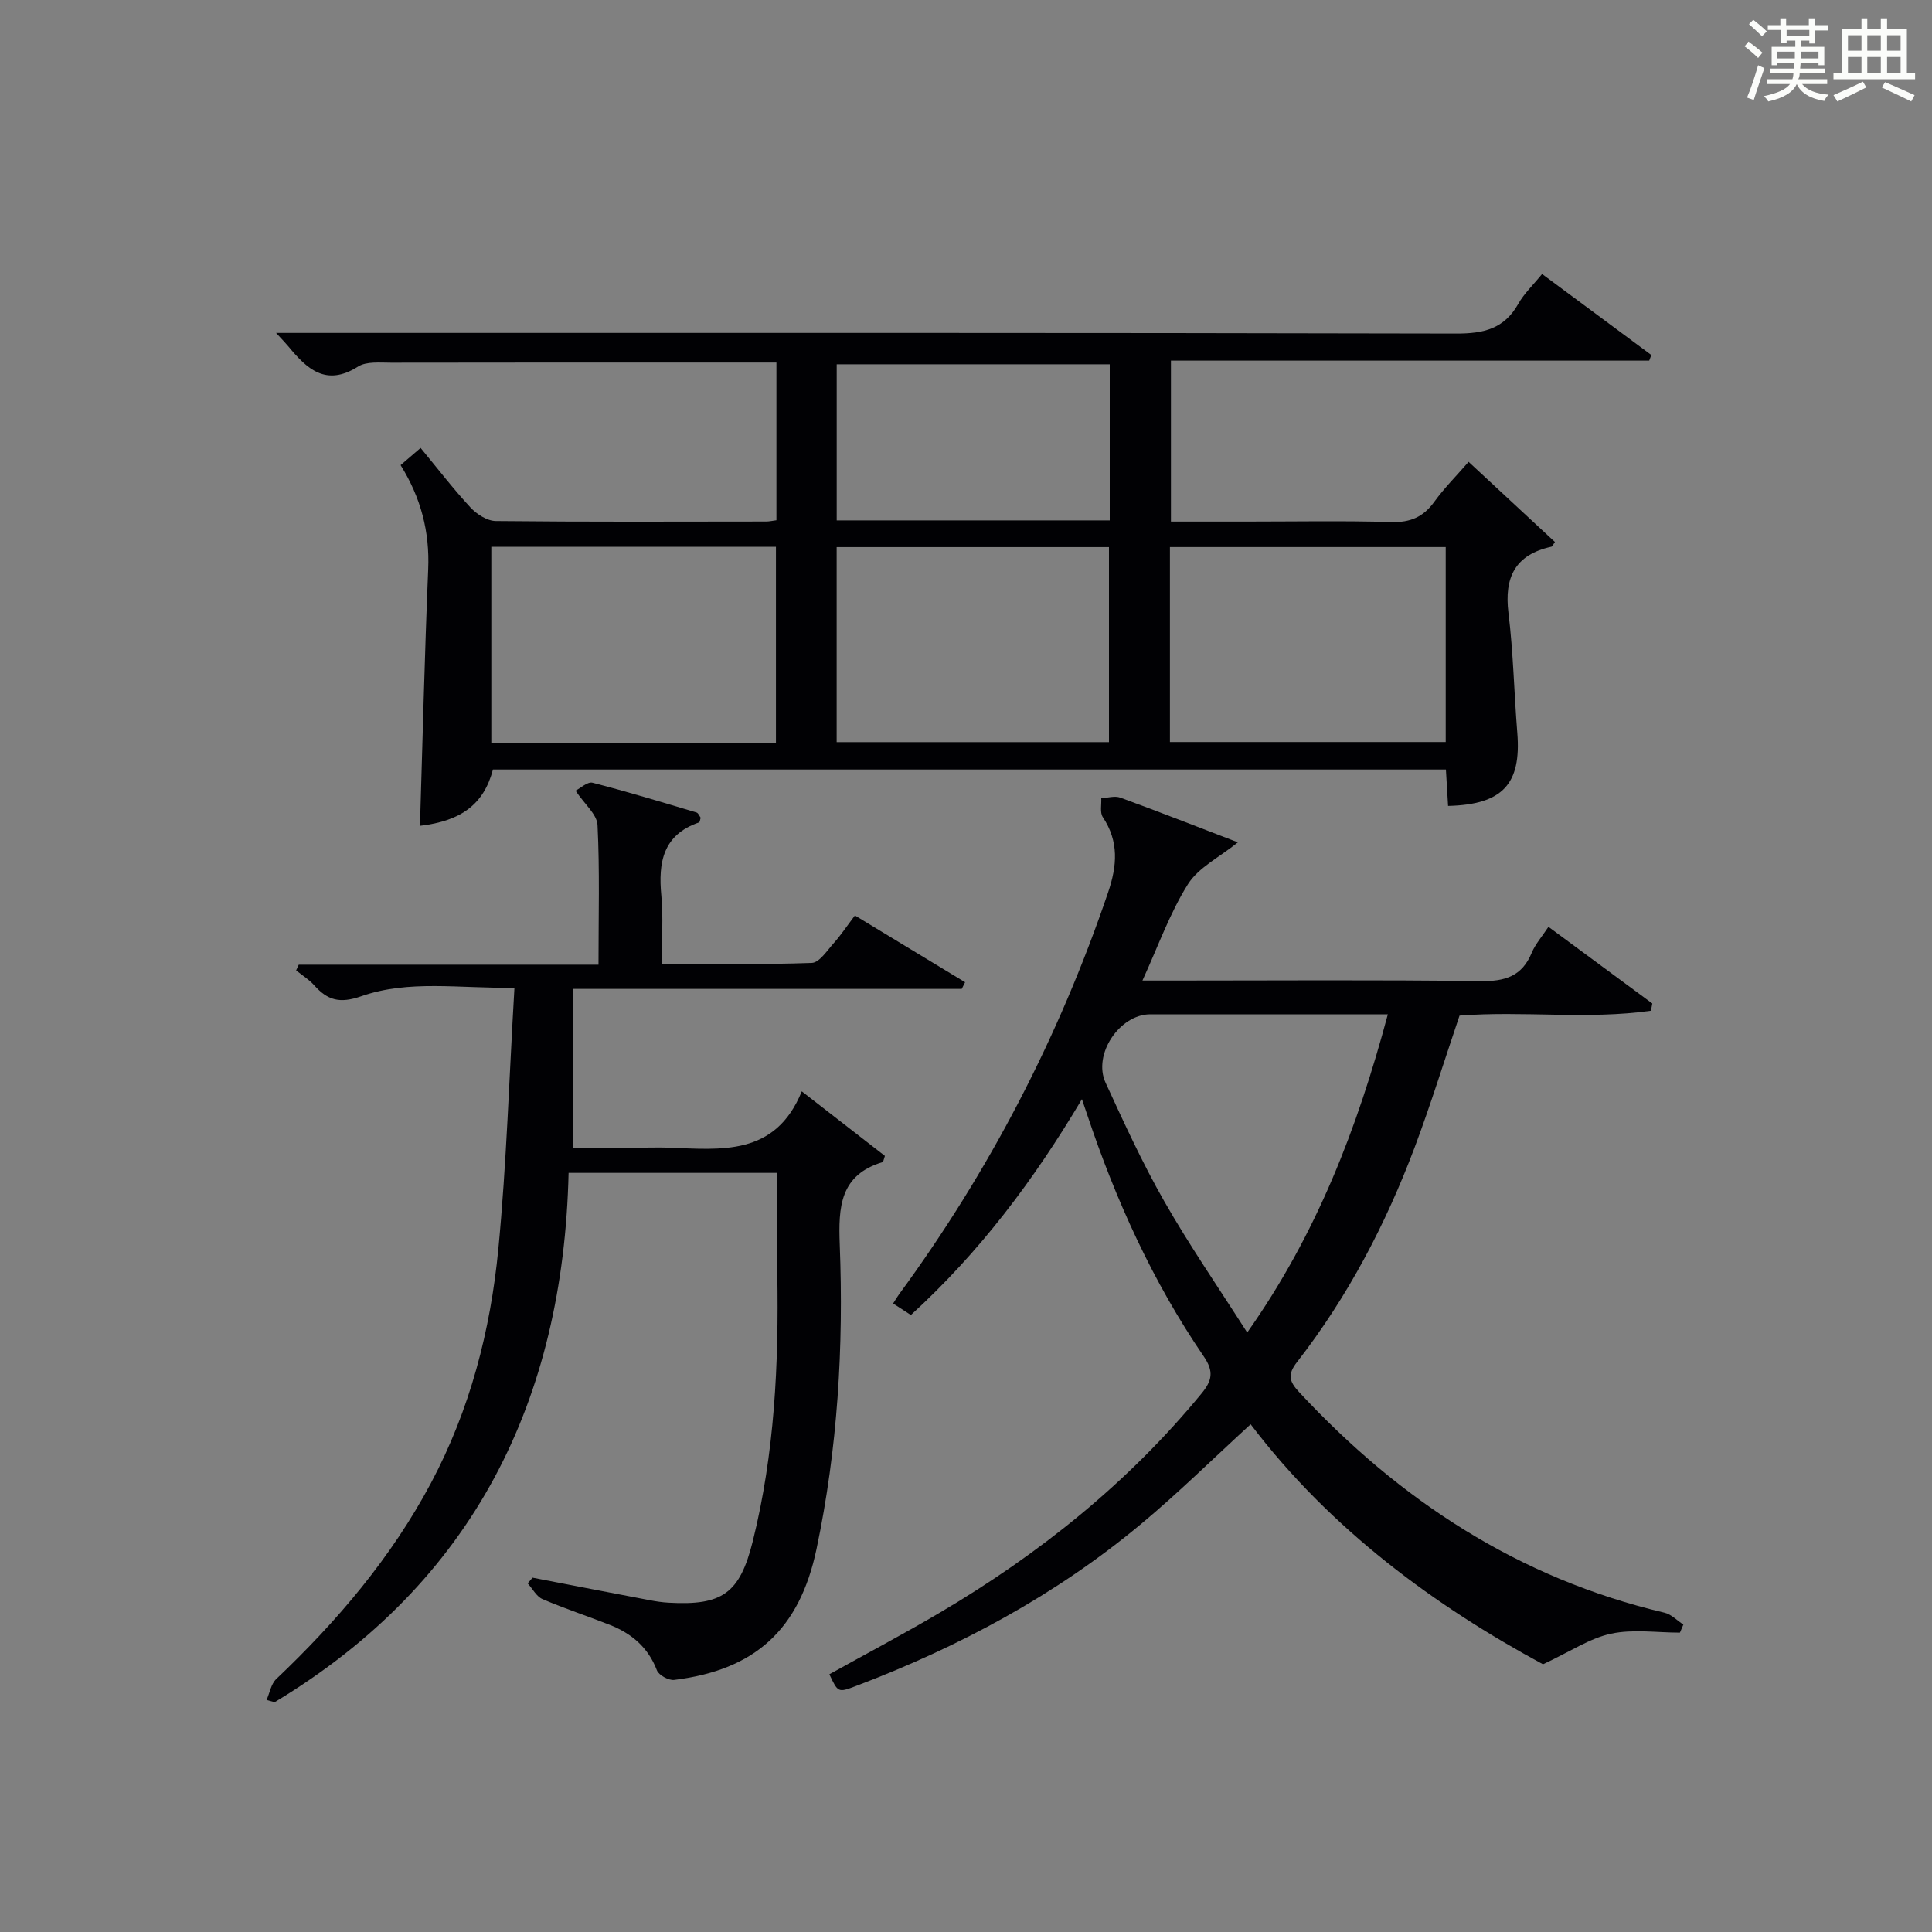
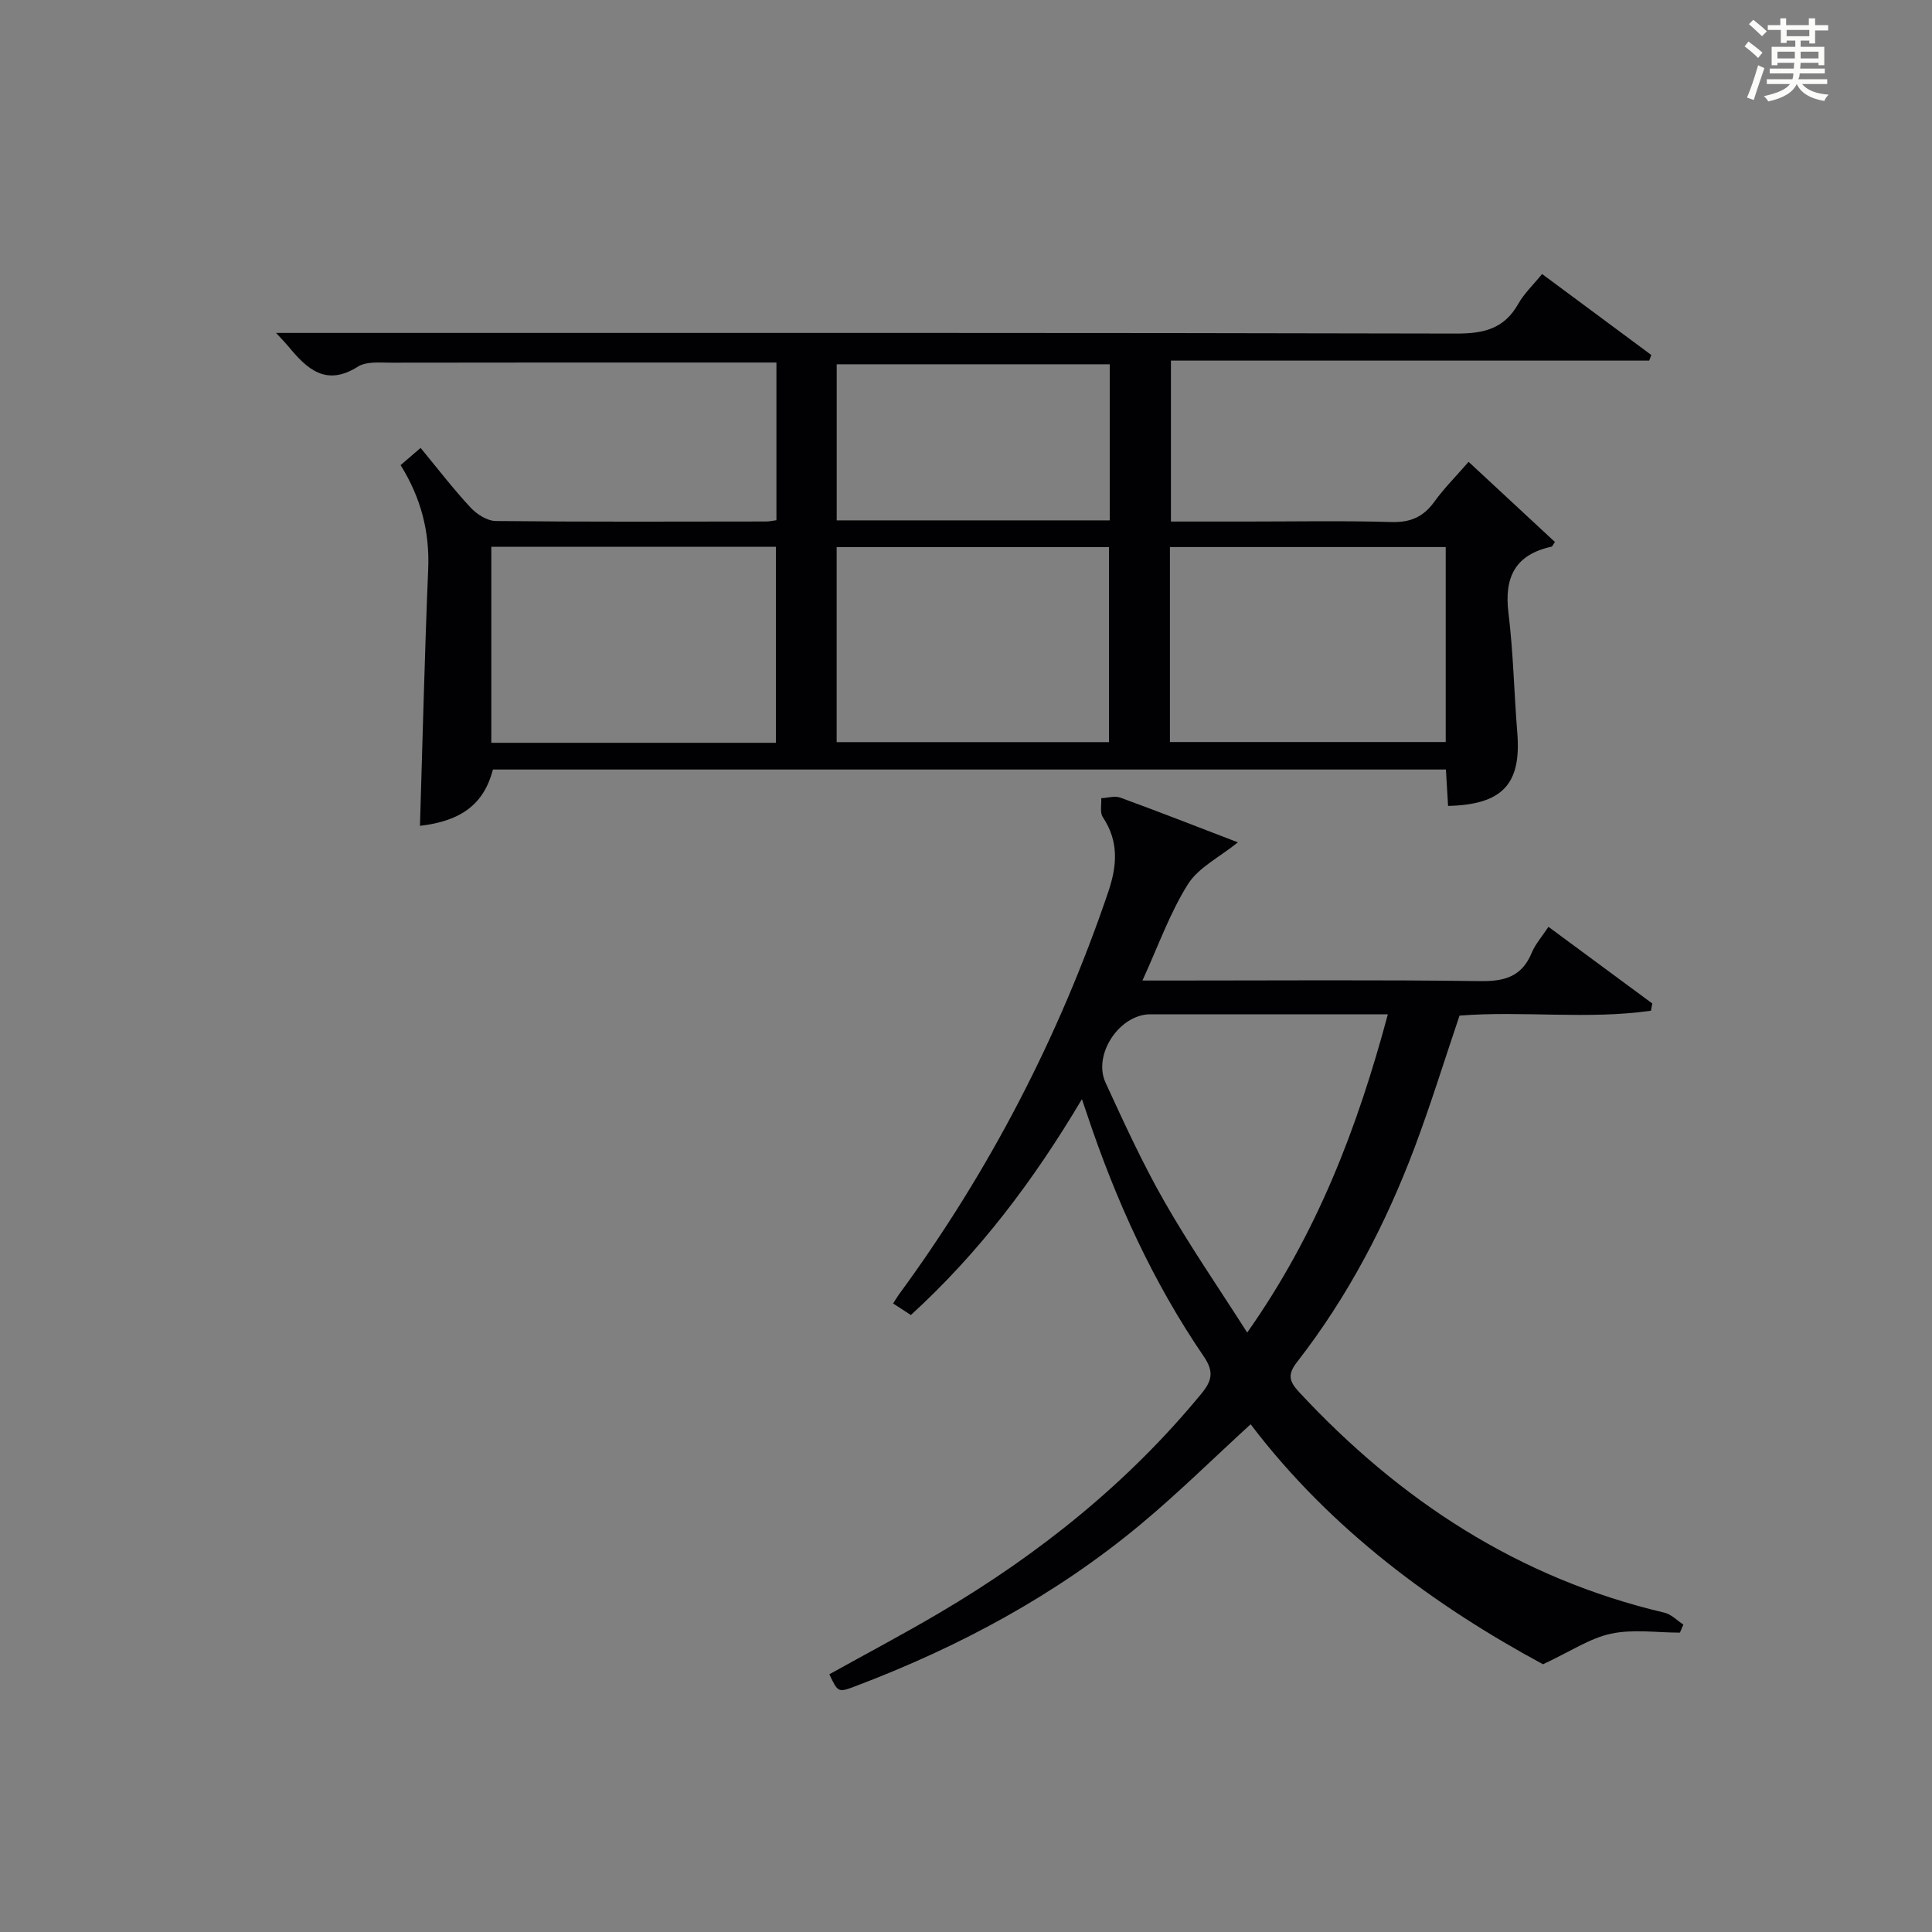
<svg xmlns="http://www.w3.org/2000/svg" version="1.1" id="漢_ZDIC_典" x="0px" y="0px" viewBox="0 0 400 400" style="enable-background:new 0 0 400 400;" xml:space="preserve">
  <rect x="0" y="0" width="400" height="400" fill="#808080" stroke="none" />
  <style type="text/css">
	.st1{fill:#010104;}
	.st0{fill:#fbfcfa;}
</style>
  <g>
    <path class="st0" d="M361.2,9.6l0.8-1c0.9,0.7,1.9,1.4,2.9,2.3L364,12C363,11,362,10.2,361.2,9.6z M361.7,20.2   c0.9-2.1,1.6-4.3,2.3-6.7c0.4,0.2,0.8,0.4,1.3,0.6c-0.7,2.1-1.5,4.3-2.2,6.6L361.7,20.2z M362.1,5l0.9-0.9c1,0.8,2,1.6,2.8,2.4   l-1,1C363.9,6.6,363,5.8,362.1,5z M374.6,3.8h1.2v1.4h2.7v1.1h-2.7v2.7h-1.2V8.4h-1.8v1.3h4.9v3.8h-1.2v-0.5h-3.7   c0,0.4-0.1,0.9-0.1,1.2h5.1v1h-5.2c0,0.5-0.1,0.9-0.3,1.2h6v1h-5.2c1.1,1.3,2.9,2,5.5,2.2c-0.4,0.4-0.7,0.8-0.9,1.3   c-2.9-0.5-4.8-1.6-5.7-3.5H372c-0.8,1.7-2.7,2.9-5.9,3.6c-0.2-0.4-0.6-0.8-0.9-1.1c2.8-0.6,4.6-1.4,5.4-2.5h-4.8v-1h5.3   c0.1-0.3,0.2-0.7,0.2-1.2h-4.9v-1h5c0-0.4,0-0.8,0.1-1.2H368v0.5h-1.2V9.7h4.9V8.4h-1.8v0.5h-1.2V6.2H366V5.2h2.6V3.8h1.2v1.4h4.7   V3.8z M368,12.1h3.6c0-0.4,0-0.9,0-1.4H368V12.1z M369.9,7.5h4.7V6.2h-4.7V7.5z M376.5,10.7h-3.7c0,0.5,0,1,0,1.4h3.7V10.7z" />
-     <path class="st0" d="M385.3,3.8h1.3V6h2.8V3.8h1.3V6h4.1v9.1h1.7v1.3h-16.9v-1.3h1.7V6h4.1V3.8z M385.7,16.9l0.7,1.2   c-1.8,0.9-3.8,1.9-6,2.9c-0.2-0.4-0.5-0.8-0.8-1.3C381.9,18.7,383.9,17.8,385.7,16.9z M382.6,10.5h2.8V7.3h-2.8V10.5z M382.6,15.1   h2.8v-3.3h-2.8V15.1z M386.6,10.5h2.8V7.3h-2.8V10.5z M386.6,15.1h2.8v-3.3h-2.8V15.1z M390.3,17c2.1,0.9,4.1,1.8,6.1,2.7l-0.7,1.3   c-2.2-1.1-4.2-2-6.1-2.9L390.3,17z M393.5,7.3h-2.8v3.2h2.8V7.3z M390.7,15.1h2.8v-3.3h-2.8V15.1z" />
    <path class="st1" d="M299.81,166.86c-0.16-2.66-0.29-4.95-0.45-7.54c-65.93,0-131.63,0-197.3,0c-1.87,7.14-6.52,10.66-15.11,11.66   c0.55-17.68,0.96-35.4,1.7-53.11c0.33-7.77-1.49-14.79-5.71-21.57c1.25-1.08,2.47-2.13,4.14-3.56c3.54,4.28,6.75,8.47,10.32,12.32   c1.3,1.4,3.46,2.79,5.25,2.81c18.66,0.2,37.32,0.12,55.98,0.1c0.63,0,1.26-0.15,2.12-0.26c0-10.77,0-21.36,0-32.65   c-1.81,0-3.57,0-5.33,0c-24.82,0-49.65-0.02-74.47,0.03c-2.3,0-5.08-0.3-6.83,0.81c-6.67,4.22-10.59,0.45-14.44-4.21   c-0.52-0.63-1.1-1.22-2.52-2.76c2.75,0,4.61,0,6.47,0c79.3,0,158.6-0.06,237.9,0.13c5.69,0.01,9.91-1,12.81-6.15   c1.2-2.13,3.07-3.89,4.93-6.18c7.66,5.68,15.14,11.23,22.62,16.77c-0.15,0.39-0.3,0.78-0.44,1.16c-32.86,0-65.72,0-99.02,0   c0,11.25,0,21.96,0,33.32c5.14,0,10.4,0,15.67,0c10,0,20-0.19,29.99,0.1c3.91,0.11,6.58-1.04,8.85-4.17   c2.03-2.81,4.51-5.29,7.12-8.29c6.09,5.65,11.99,11.13,17.87,16.59c-0.36,0.5-0.51,0.93-0.74,0.98c-7.49,1.65-9.79,6.32-8.88,13.71   c1.01,8.22,1.16,16.55,1.83,24.82C314.99,162.3,311.14,166.58,299.81,166.86z M160.65,153.79c0-13.79,0-27.16,0-40.59   c-19.78,0-39.2,0-58.93,0c0,13.6,0,26.99,0,40.59C121.44,153.79,140.87,153.79,160.65,153.79z M242.22,153.63   c19.26,0,38.11,0,57.1,0c0-13.62,0-26.87,0-40.37c-19.14,0-38.01,0-57.1,0C242.22,126.78,242.22,140.04,242.22,153.63z    M173.22,153.65c19.1,0,37.81,0,56.38,0c0-13.73,0-27.11,0-40.38c-18.99,0-37.57,0-56.38,0   C173.22,126.78,173.22,140.04,173.22,153.65z M229.76,75.42c-19.11,0-37.79,0-56.53,0c0,10.93,0,21.51,0,32.32   c18.92,0,37.61,0,56.53,0C229.76,96.92,229.76,86.35,229.76,75.42z" />
    <path class="st1" d="M256.29,174.4c-3.84,3.1-8.17,5.21-10.35,8.68c-3.74,5.95-6.12,12.74-9.41,19.93c2.52,0,4.27,0,6.02,0   c21.32,0,42.65-0.17,63.97,0.12c5.06,0.07,8.58-0.98,10.6-5.85c0.75-1.81,2.13-3.36,3.47-5.39c7.21,5.32,14.35,10.59,21.5,15.87   c-0.09,0.5-0.19,1-0.28,1.5c-13.11,1.87-26.42-0.02-39.63,1.01c-3.09,9.12-5.92,18.3-9.29,27.28c-6,15.94-13.85,30.94-24.33,44.42   c-2.01,2.58-1.7,3.98,0.4,6.24c20.87,22.47,45.51,38.59,75.65,45.68c1.42,0.33,2.61,1.62,3.91,2.46c-0.24,0.56-0.47,1.11-0.71,1.67   c-4.77,0-9.7-0.76-14.27,0.22c-4.37,0.93-8.36,3.66-14.08,6.33c-22.16-11.97-43.87-27.75-60.53-49.69   c-7.68,7.02-14.88,14.14-22.63,20.6c-17.67,14.75-37.7,25.49-59.17,33.62c-3.62,1.37-3.64,1.31-5.42-2.46   c7.64-4.25,15.39-8.34,22.93-12.79c20.51-12.11,38.88-26.81,54.09-45.3c2.2-2.67,2.65-4.56,0.5-7.71   c-10.57-15.46-18.24-32.38-24.16-50.12c-0.25-0.74-0.5-1.48-1.07-3.15c-10.01,16.86-21.24,31.74-35.41,44.69   c-1.18-0.76-2.36-1.53-3.68-2.39c0.52-0.81,0.84-1.36,1.21-1.87c18.71-25.51,33.1-53.25,43.29-83.21   c1.89-5.55,2.28-10.55-1.09-15.62c-0.63-0.95-0.24-2.59-0.32-3.91c1.32-0.06,2.8-0.54,3.95-0.12   C240.09,168.12,248.2,171.29,256.29,174.4z M287.34,210c-16.93,0-33.06,0-49.19,0c-6.35,0-11.95,8.31-9.25,14.17   c3.82,8.29,7.63,16.64,12.15,24.55c5.16,9.05,11.1,17.66,17.17,27.17C272.63,255.46,281,233.65,287.34,210z" />
-     <path class="st1" d="M55.19,351.96c0.65-1.46,0.93-3.31,2-4.33c12.63-11.99,23.79-25.11,32.03-40.57c8.09-15.19,12.33-31.59,13.96-48.51   c1.7-17.66,2.23-35.44,3.33-54.05c-11.47,0.17-21.86-1.69-31.71,1.76c-4.48,1.57-6.99,0.83-9.76-2.28   c-1.06-1.19-2.47-2.05-3.73-3.07c0.18-0.39,0.36-0.78,0.54-1.18c20.52,0,41.04,0,62.06,0c0-10.06,0.27-19.5-0.2-28.91   c-0.11-2.22-2.69-4.33-4.55-7.12c1.01-0.5,2.48-1.91,3.52-1.64c7.23,1.85,14.37,4.03,21.52,6.16c0.38,0.11,0.6,0.73,0.87,1.09   c-0.14,0.39-0.17,0.91-0.36,0.97c-7.46,2.56-8.45,8.26-7.79,15.13c0.42,4.45,0.08,8.97,0.08,14.14c10.55,0,20.82,0.18,31.07-0.19   c1.58-0.06,3.17-2.56,4.56-4.11c1.44-1.6,2.63-3.41,4.37-5.71c7.68,4.65,15.24,9.24,22.81,13.82c-0.23,0.46-0.46,0.92-0.69,1.38   c-26.7,0-53.39,0-80.51,0c0,10.9,0,21.49,0,32.86c4.83,0,9.77,0,14.72,0c1.67,0,3.33-0.05,5,0.01c10.86,0.36,22.15,1.9,27.67-11.66   c6.42,4.99,11.93,9.27,17.21,13.37c-0.33,0.98-0.35,1.24-0.44,1.27c-8.88,2.66-9.21,9.3-8.91,17.12c0.82,21.15-0.43,42.22-4.81,63   c-3.51,16.65-12.69,25.04-29.47,27.1c-1.14,0.14-3.2-0.99-3.58-2c-1.81-4.74-5.24-7.62-9.75-9.4c-4.63-1.83-9.37-3.37-13.94-5.34   c-1.25-0.54-2.05-2.14-3.06-3.25c0.34-0.39,0.67-0.79,1.01-1.18c8.08,1.56,16.16,3.13,24.24,4.66c1.3,0.25,2.63,0.45,3.95,0.52   c11.05,0.62,14.7-1.88,17.39-12.67c4.54-18.21,5.41-36.78,5.09-55.46c-0.12-6.82-0.02-13.64-0.02-20.86c-14.31,0-28.21,0-43.19,0   c-1.09,46.95-19.54,84.71-60.86,109.59C56.31,352.26,55.75,352.11,55.19,351.96z" />
  </g>
</svg>